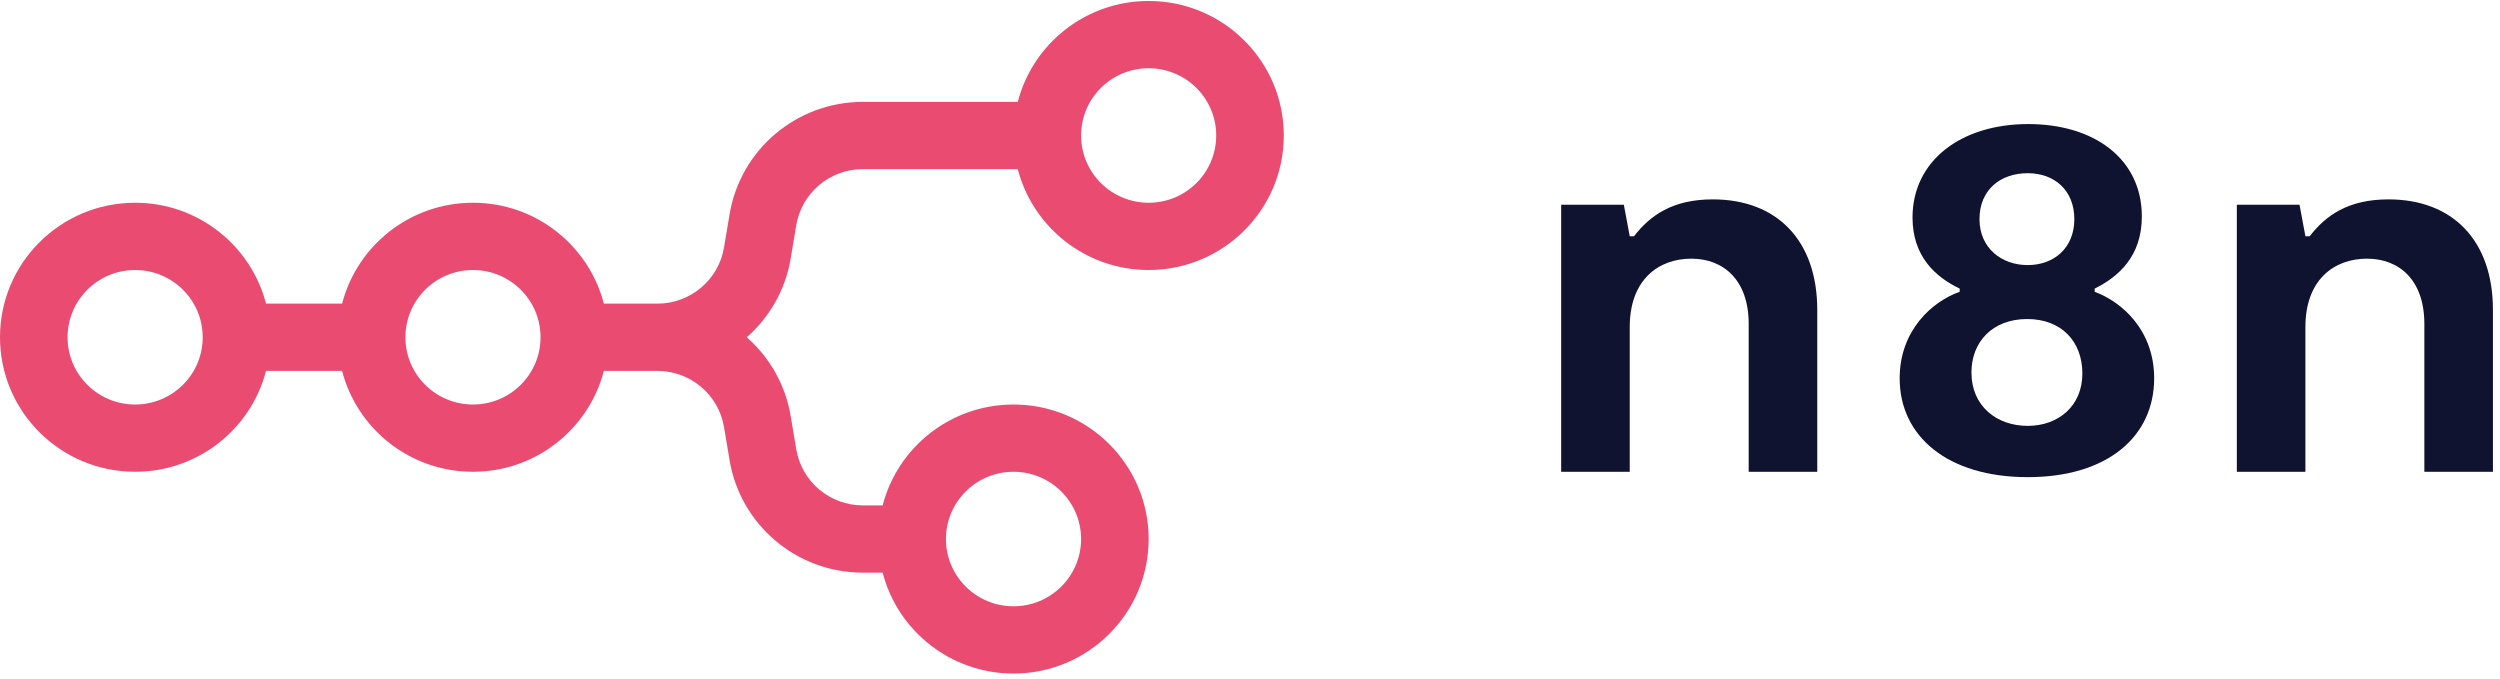
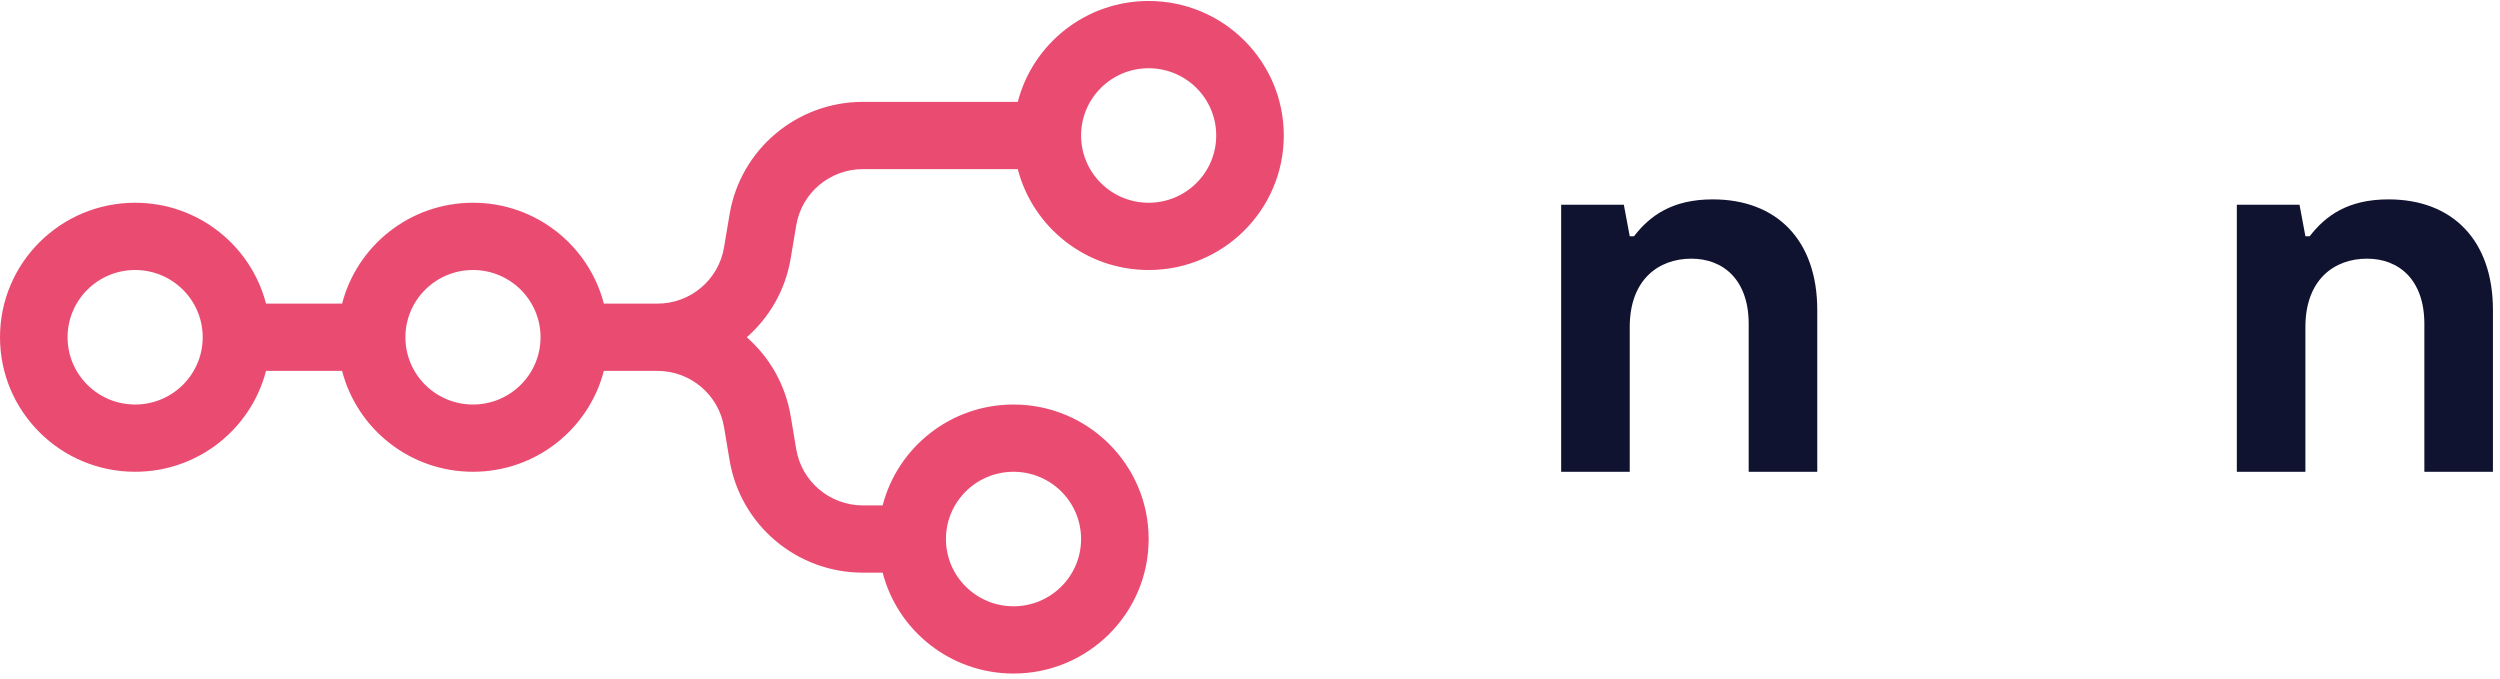
<svg xmlns="http://www.w3.org/2000/svg" width="368" height="100" viewBox="0 0 368 100" fill="none">
  <g clip-path="url(#clip0_5564_583)">
    <path fill-rule="evenodd" clip-rule="evenodd" d="M169.081 39.745C159.812 39.745 152.024 33.435 149.816 24.895H127.016C122.154 24.895 118.005 28.394 117.206 33.167L116.388 38.05C115.612 42.686 113.256 46.721 109.924 49.645C113.256 52.569 115.612 56.604 116.388 61.24L117.206 66.122C118.005 70.896 122.154 74.395 127.016 74.395H129.924C132.132 65.855 139.92 59.545 149.189 59.545C160.175 59.545 169.081 68.41 169.081 79.345C169.081 90.28 160.175 99.145 149.189 99.145C139.92 99.145 132.132 92.834 129.924 84.295H127.016C117.293 84.295 108.994 77.297 107.395 67.75L106.577 62.867C105.778 58.094 101.629 54.595 96.767 54.595H88.887C86.679 63.135 78.89 69.445 69.622 69.445C60.353 69.445 52.565 63.135 50.356 54.595H39.157C36.949 63.135 29.161 69.445 19.892 69.445C8.906 69.445 0 60.58 0 49.645C0 38.71 8.906 29.845 19.892 29.845C29.161 29.845 36.949 36.155 39.157 44.695H50.356C52.565 36.155 60.353 29.845 69.622 29.845C78.89 29.845 86.679 36.155 88.887 44.695H96.767C101.629 44.695 105.778 41.196 106.577 36.422L107.395 31.54C108.994 21.992 117.293 14.995 127.016 14.995H149.816C152.024 6.455 159.812 0.145 169.081 0.145C180.067 0.145 188.973 9.01 188.973 19.945C188.973 30.88 180.067 39.745 169.081 39.745ZM169.081 29.845C174.574 29.845 179.027 25.412 179.027 19.945C179.027 14.477 174.574 10.045 169.081 10.045C163.588 10.045 159.135 14.477 159.135 19.945C159.135 25.412 163.588 29.845 169.081 29.845ZM19.892 59.545C25.385 59.545 29.838 55.112 29.838 49.645C29.838 44.177 25.385 39.745 19.892 39.745C14.399 39.745 9.946 44.177 9.946 49.645C9.946 55.112 14.399 59.545 19.892 59.545ZM79.568 49.645C79.568 55.112 75.115 59.545 69.622 59.545C64.129 59.545 59.676 55.112 59.676 49.645C59.676 44.177 64.129 39.745 69.622 39.745C75.115 39.745 79.568 44.177 79.568 49.645ZM159.135 79.345C159.135 84.812 154.682 89.245 149.189 89.245C143.697 89.245 139.243 84.812 139.243 79.345C139.243 73.877 143.697 69.445 149.189 69.445C154.682 69.445 159.135 73.877 159.135 79.345Z" fill="#EA4B71" />
-     <path fill-rule="evenodd" clip-rule="evenodd" d="M308.338 42.952V42.48C311.808 40.75 315.278 37.762 315.278 31.865C315.278 23.373 308.259 18.262 298.558 18.262C288.621 18.262 281.523 23.687 281.523 32.022C281.523 37.683 284.835 40.75 288.463 42.48V42.952C284.441 44.367 279.63 48.613 279.63 55.69C279.63 64.261 286.728 70.237 298.48 70.237C310.231 70.237 317.093 64.261 317.093 55.69C317.093 48.613 312.36 44.446 308.338 42.952ZM298.48 25.496C302.423 25.496 305.341 28.012 305.341 32.258C305.341 36.504 302.344 39.02 298.48 39.02C294.615 39.02 291.381 36.504 291.381 32.258C291.381 27.933 294.457 25.496 298.48 25.496ZM298.48 62.688C293.905 62.688 290.198 59.779 290.198 54.825C290.198 50.343 293.274 46.962 298.401 46.962C303.449 46.962 306.524 50.264 306.524 54.982C306.524 59.779 302.975 62.688 298.48 62.688Z" fill="#101330" />
    <path d="M329.261 69.45H339.356V48.141C339.356 41.143 343.615 38.076 348.426 38.076C353.158 38.076 356.865 41.222 356.865 47.669V69.45H366.96V45.625C366.96 35.324 360.966 29.348 351.581 29.348C345.666 29.348 342.353 31.707 339.987 34.774H339.356L338.488 30.135H329.261V69.45Z" fill="#101330" />
    <path d="M239.897 69.45H229.802V30.135H239.029L239.897 34.774H240.528C242.894 31.707 246.207 29.348 252.122 29.348C261.507 29.348 267.501 35.324 267.501 45.625V69.45H257.406V47.669C257.406 41.222 253.699 38.076 248.967 38.076C244.156 38.076 239.897 41.143 239.897 48.141V69.45Z" fill="#101330" />
  </g>
  <defs>
    <clipPath id="clip0_5564_583">
      <rect width="368" height="99" fill="white" transform="translate(0 0.145)" />
    </clipPath>
  </defs>
</svg>